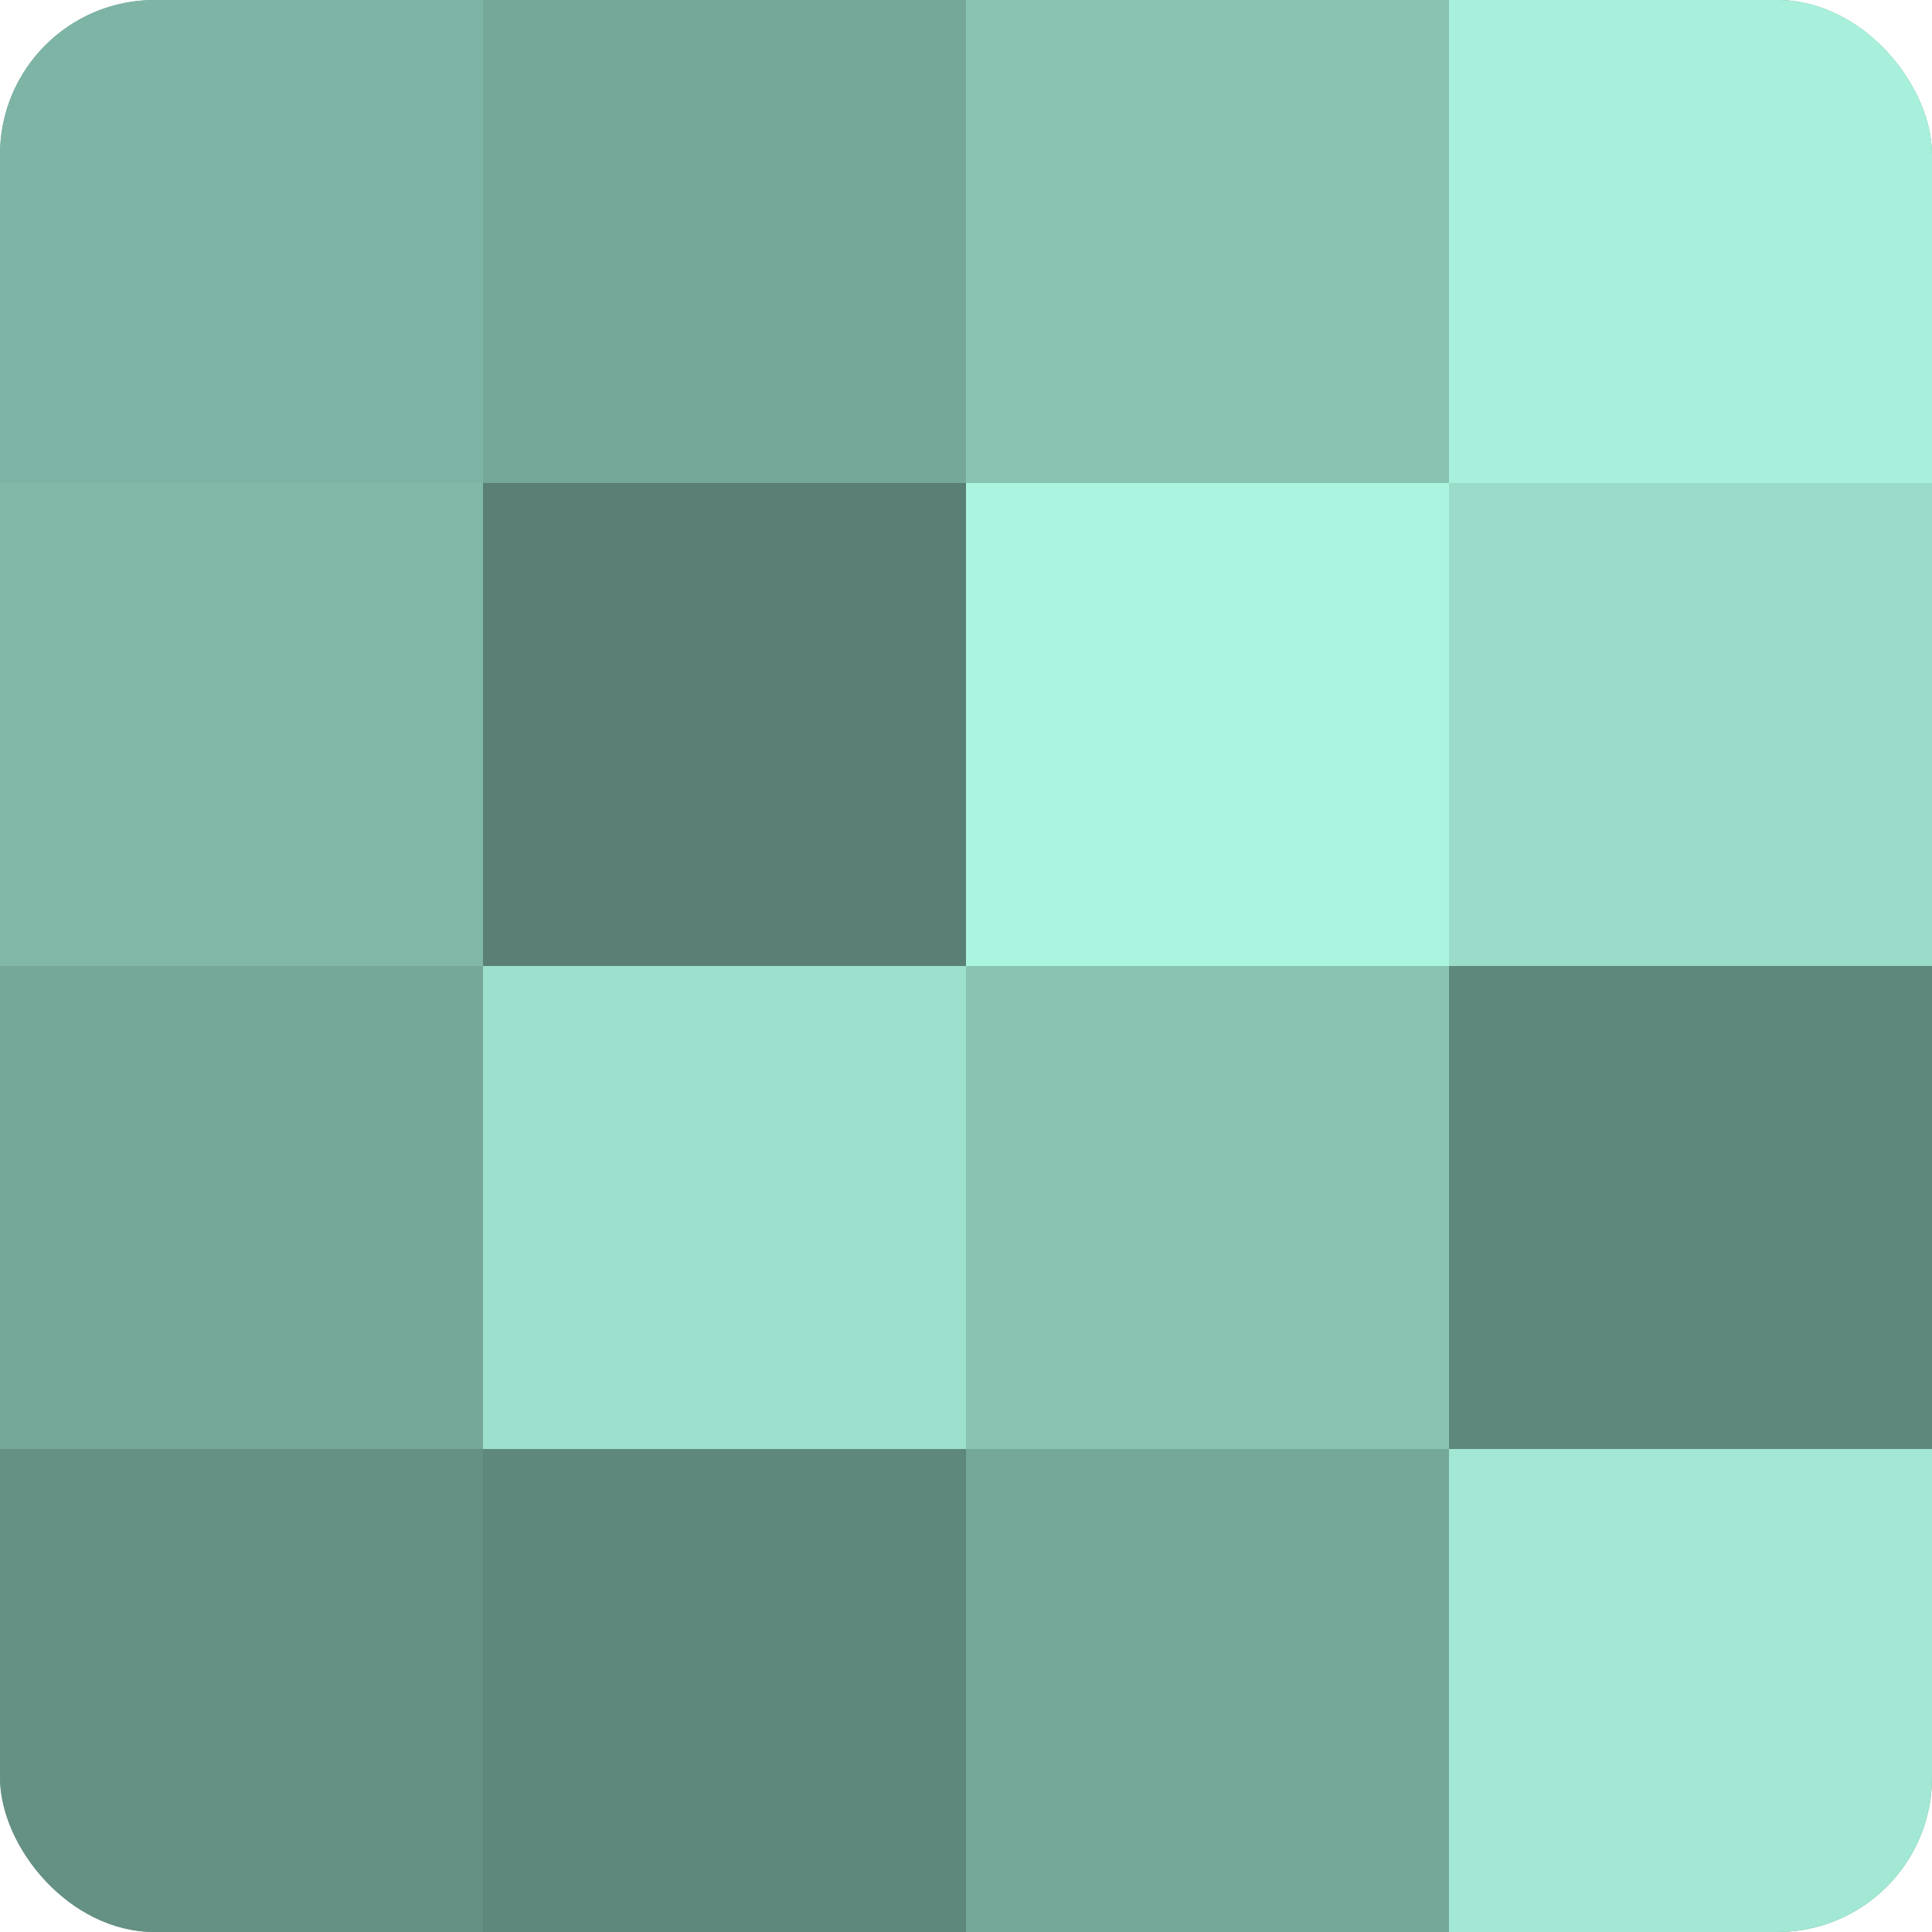
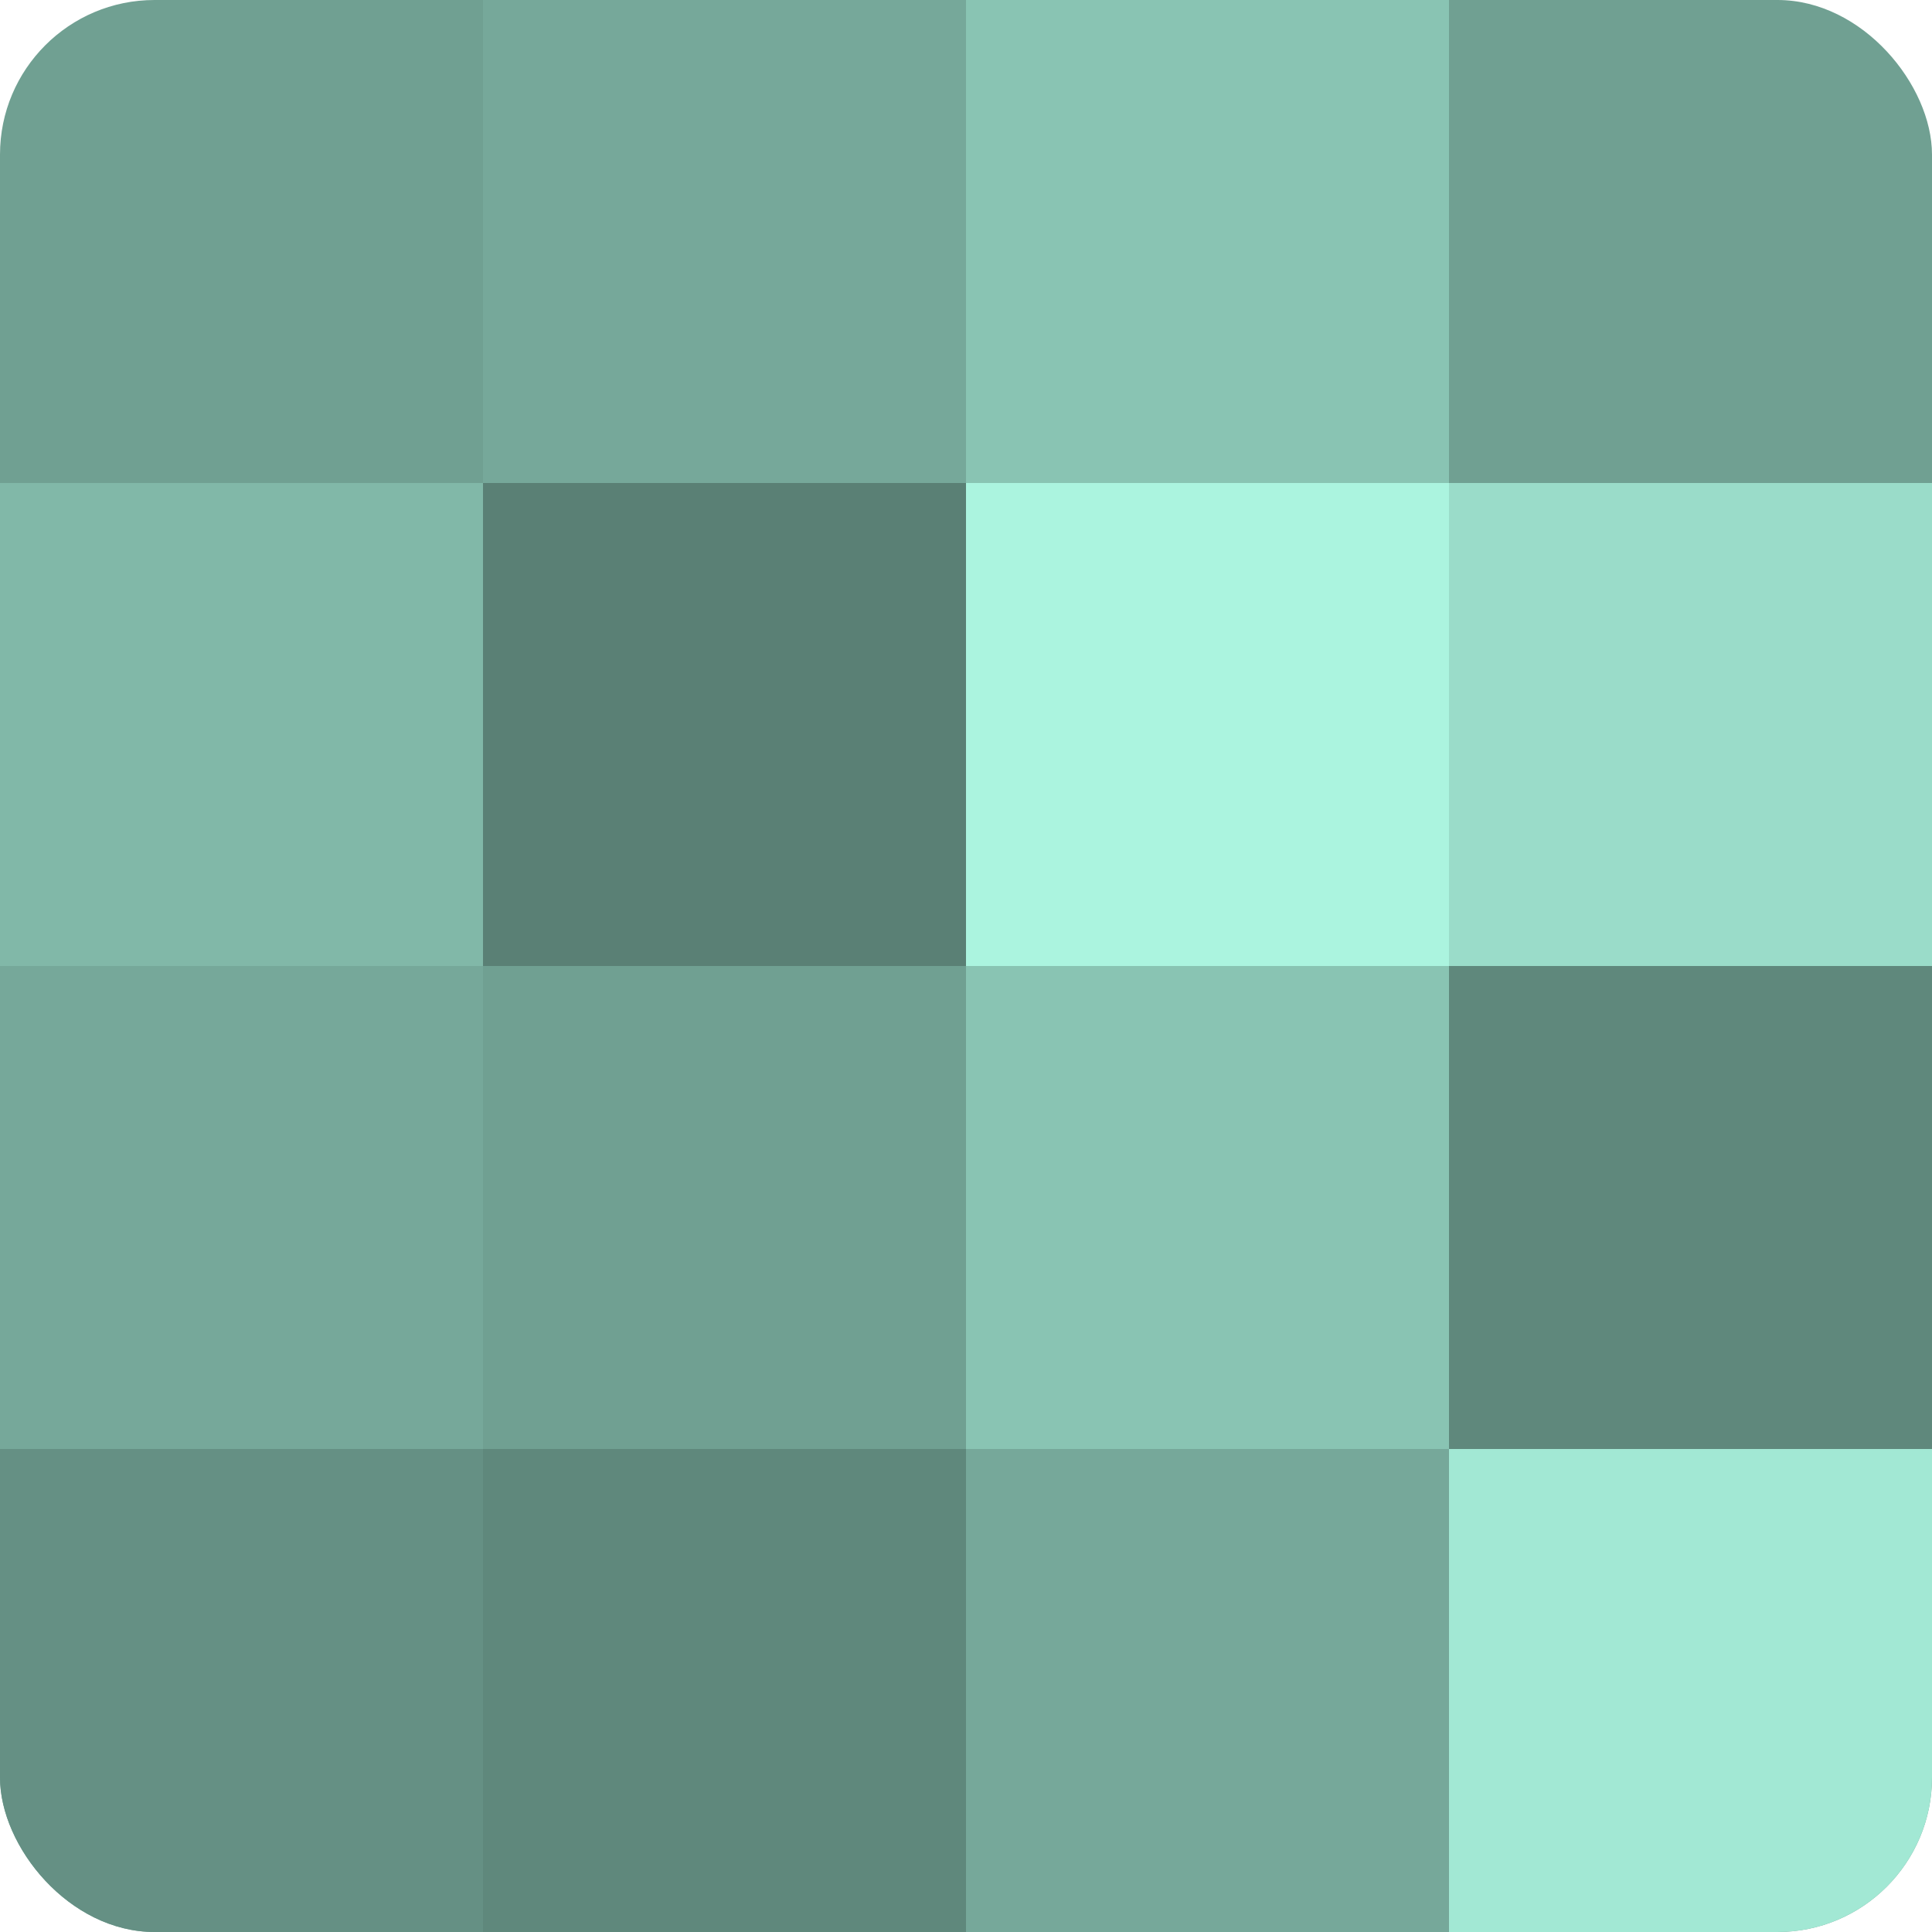
<svg xmlns="http://www.w3.org/2000/svg" width="80" height="80" viewBox="0 0 100 100" preserveAspectRatio="xMidYMid meet">
  <defs>
    <clipPath id="c" width="100" height="100">
      <rect width="100" height="100" rx="8" ry="8" />
    </clipPath>
  </defs>
  <g clip-path="url(#c)">
    <rect width="100" height="100" fill="#70a092" />
-     <rect width="25" height="25" fill="#7eb4a5" />
    <rect y="25" width="25" height="25" fill="#81b8a8" />
    <rect y="50" width="25" height="25" fill="#76a89a" />
    <rect y="75" width="25" height="25" fill="#659084" />
    <rect x="25" width="25" height="25" fill="#76a89a" />
    <rect x="25" y="25" width="25" height="25" fill="#5a8075" />
-     <rect x="25" y="50" width="25" height="25" fill="#9de0cd" />
    <rect x="25" y="75" width="25" height="25" fill="#5f887c" />
    <rect x="50" width="25" height="25" fill="#89c4b3" />
    <rect x="50" y="25" width="25" height="25" fill="#abf4df" />
    <rect x="50" y="50" width="25" height="25" fill="#89c4b3" />
    <rect x="50" y="75" width="25" height="25" fill="#76a89a" />
-     <rect x="75" width="25" height="25" fill="#a8f0db" />
    <rect x="75" y="25" width="25" height="25" fill="#9adcc9" />
    <rect x="75" y="50" width="25" height="25" fill="#5f887c" />
    <rect x="75" y="75" width="25" height="25" fill="#a2e8d4" />
  </g>
</svg>